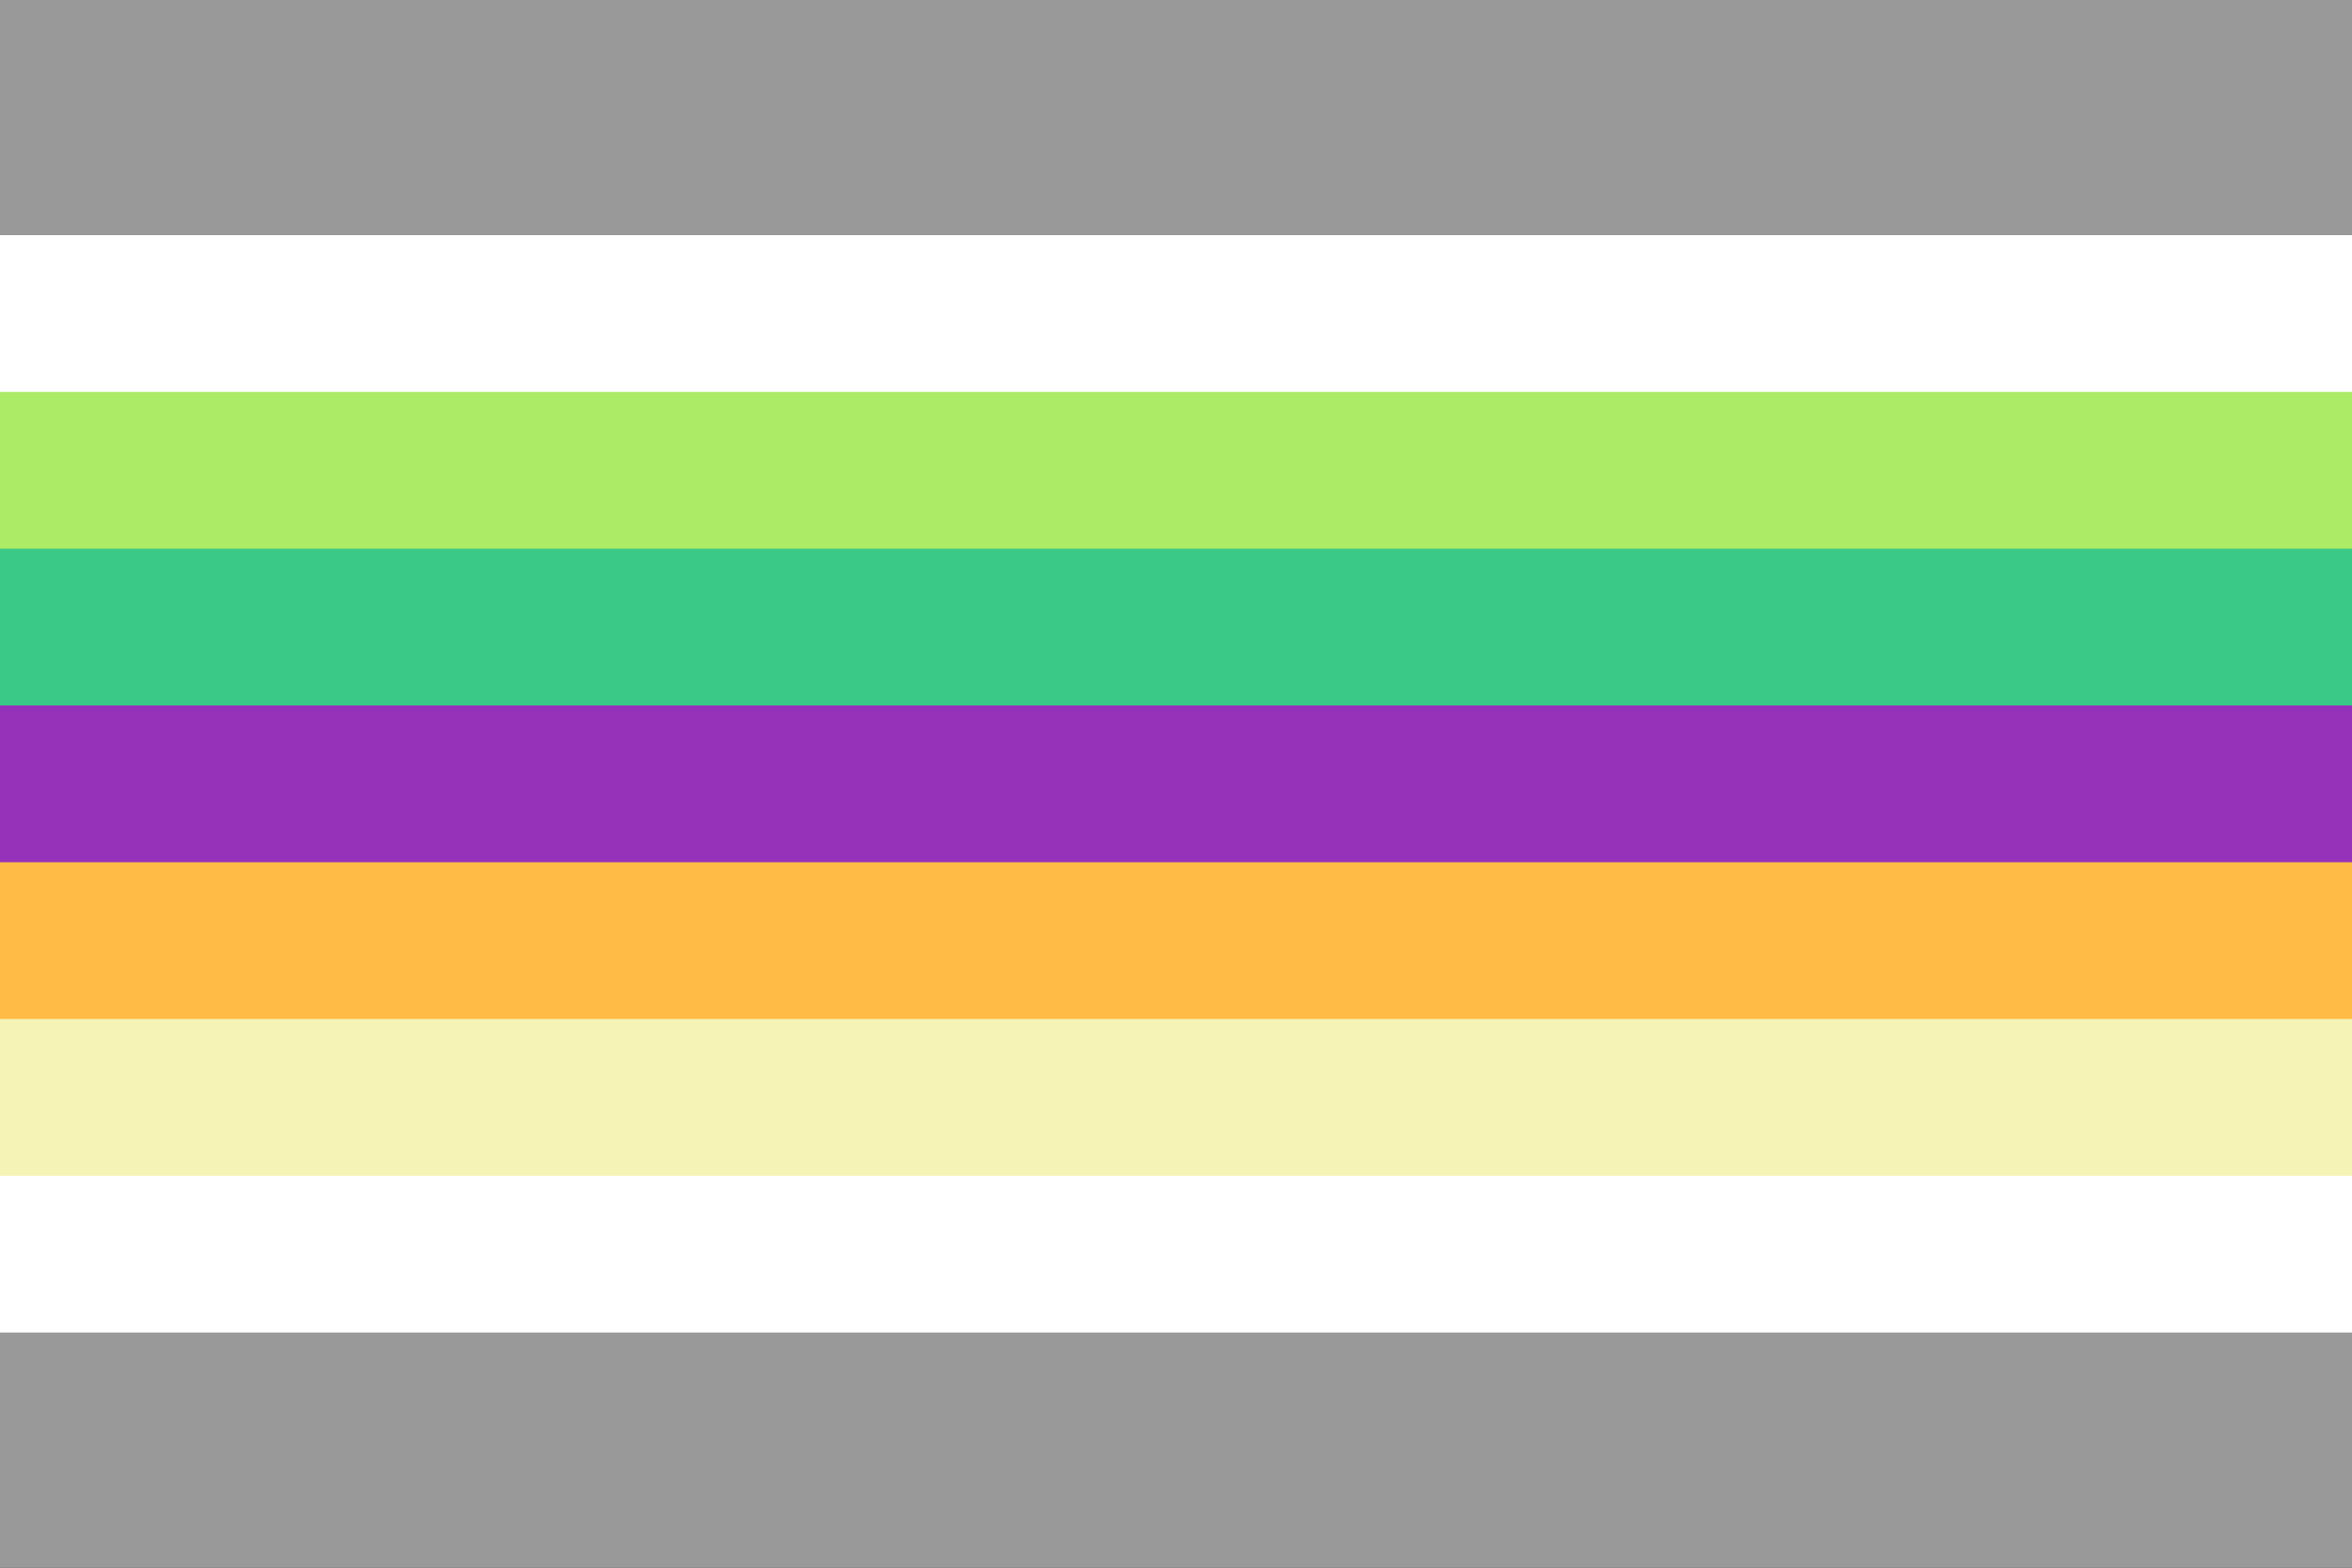
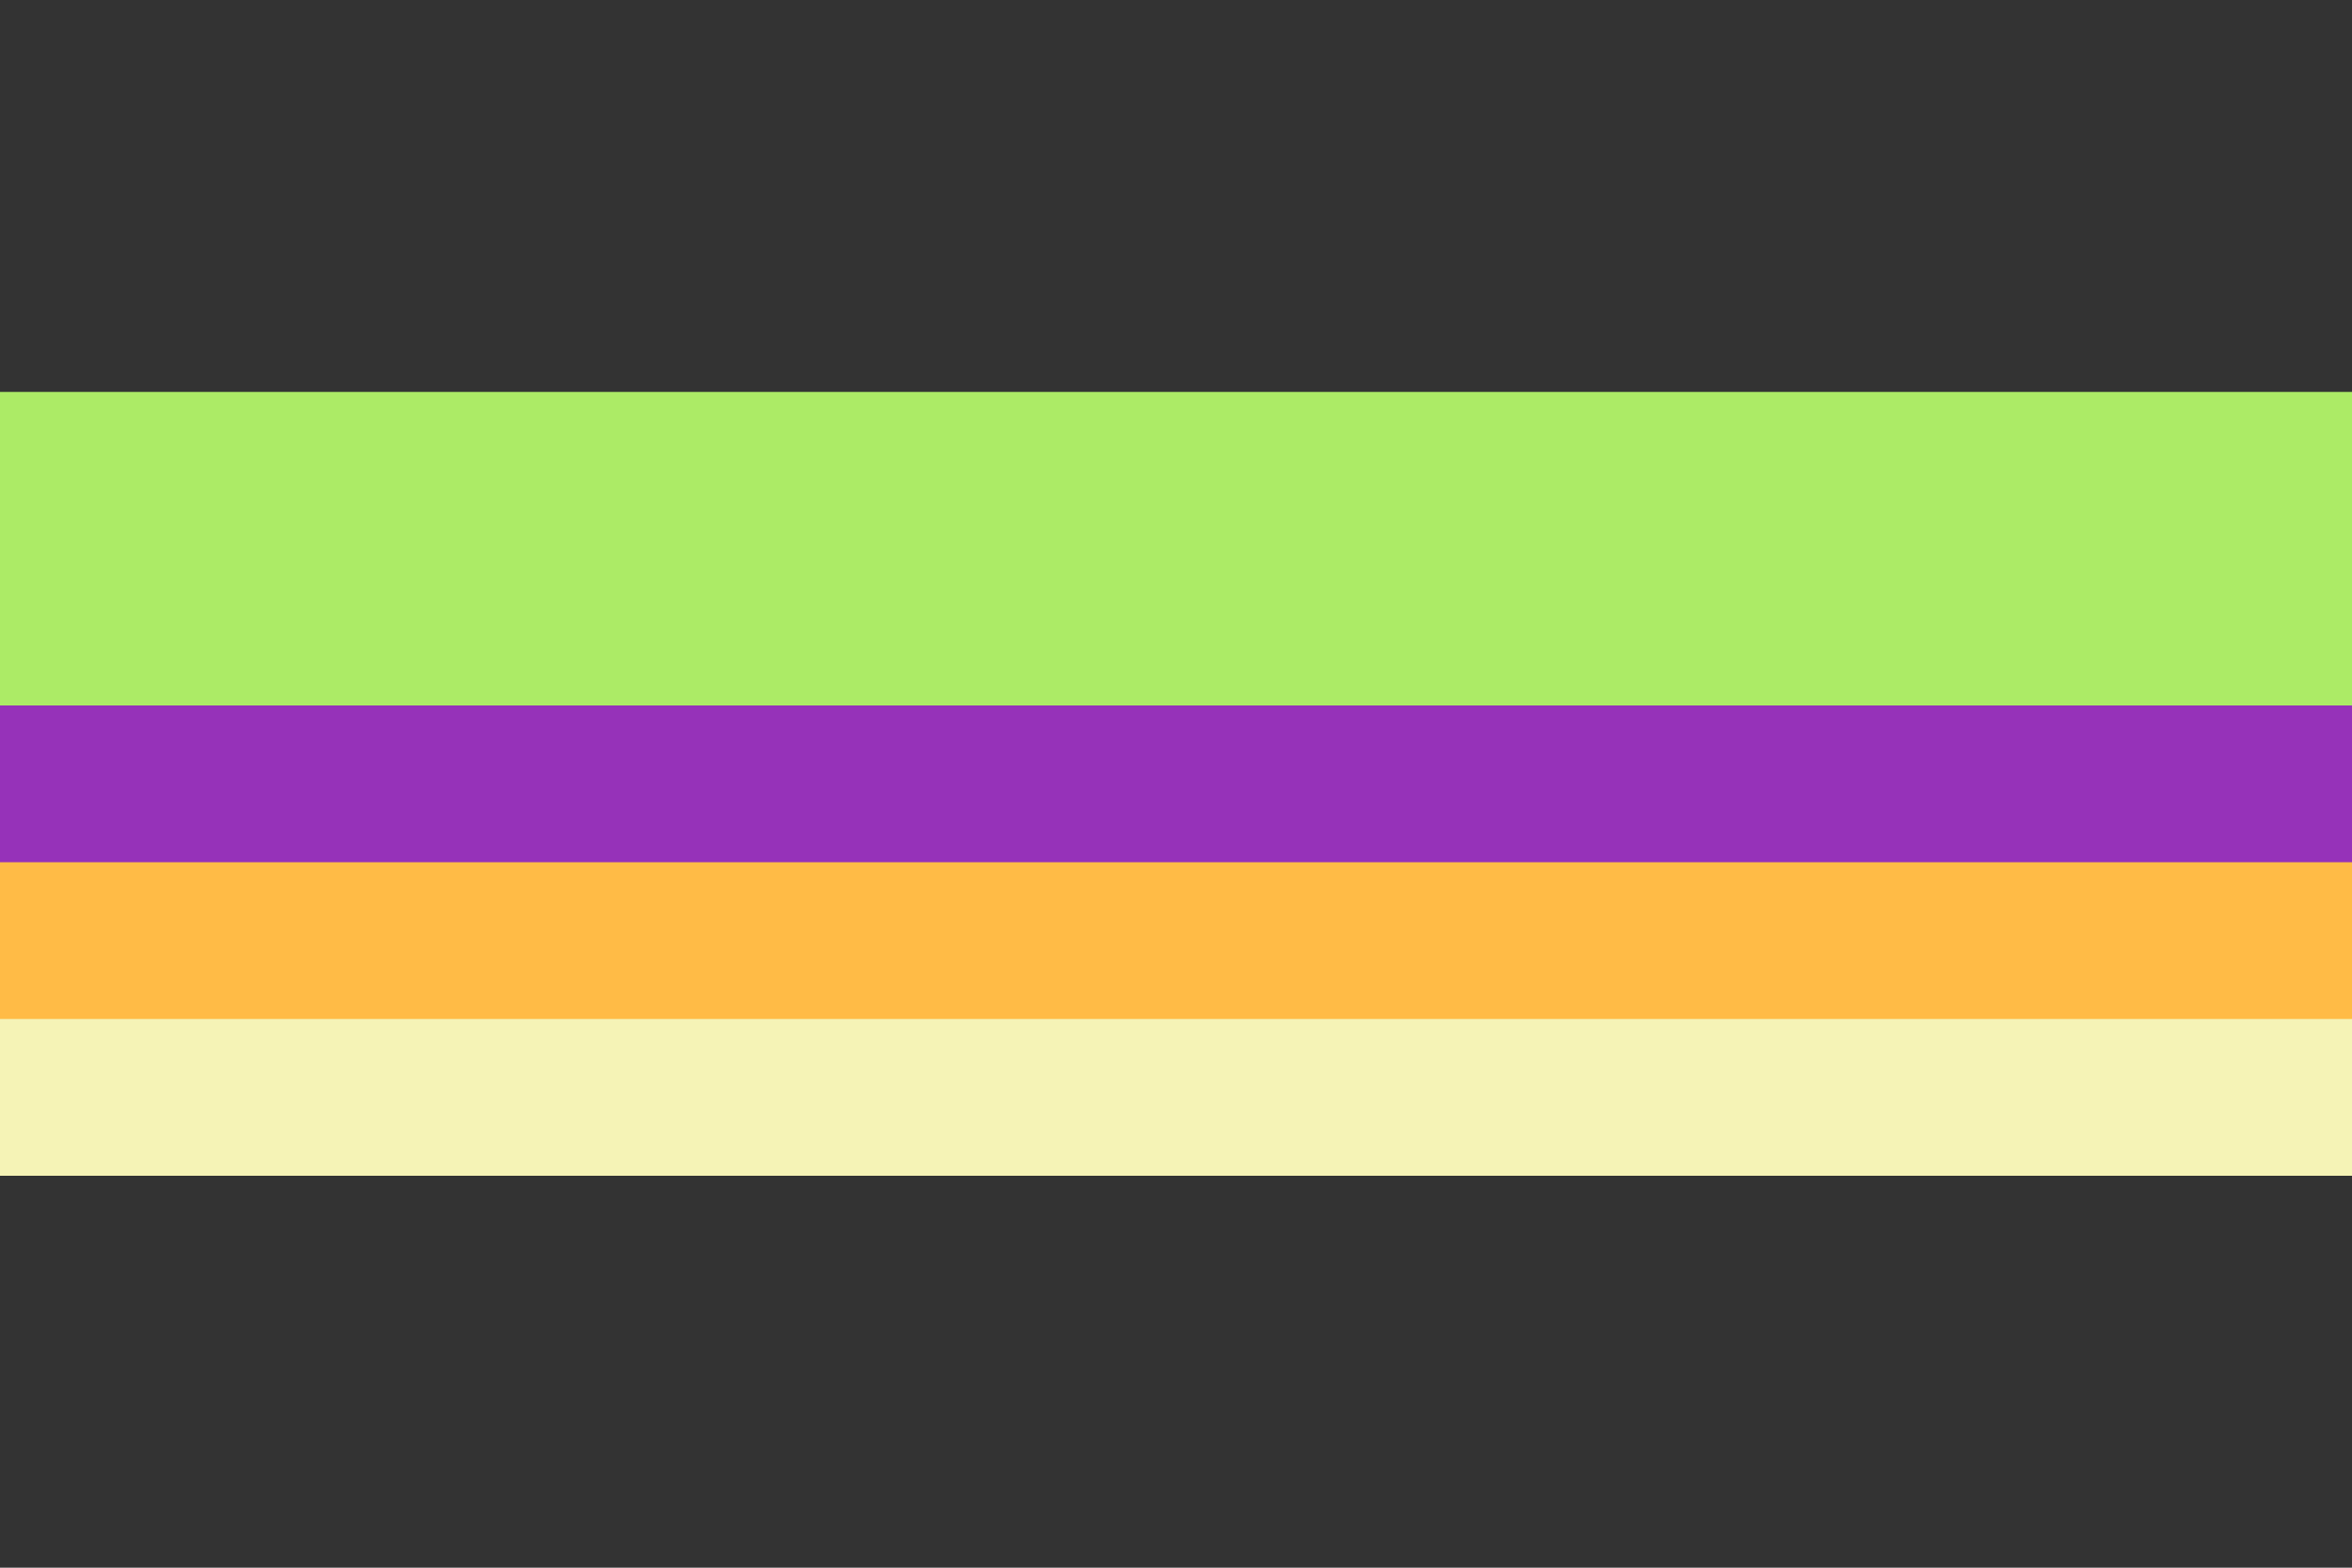
<svg xmlns="http://www.w3.org/2000/svg" width="300" height="200" viewBox="0 0 300 200" version="1.1" id="svg5" xml:space="preserve">
  <rect x="0" y="0" width="300" height="200" fill="#333333" stroke="none" />
  <defs id="defs2" />
-   <rect style="fill: #999; fill-opacity: 1; stroke-width: 6.325px; stroke-linecap: round; stroke-linejoin: round; paint-order: markers stroke fill" id="rect1" width="300" height="40" x="0" y="0" />
-   <rect style="fill: #999; fill-opacity: 1; stroke-width: 6.325px; stroke-linecap: round; stroke-linejoin: round; paint-order: markers stroke fill" id="rect2" width="300" height="40" x="0" y="160" ry="0" />
-   <rect style="fill: #fff; fill-opacity: 1; stroke-width: 6.325px; stroke-linecap: round; stroke-linejoin: round; paint-order: markers stroke fill" id="rect3" width="300" height="140" x="0" y="30" />
  <rect style="fill: #aceb66; fill-opacity: 1; stroke-width: 7.303px; stroke-linecap: round; stroke-linejoin: round; paint-order: markers stroke fill" id="rect4" width="300" height="40" x="0" y="50" />
-   <rect style="fill: #3ac987; fill-opacity: 1; stroke-width: 8.944px; stroke-linecap: round; stroke-linejoin: round; paint-order: markers stroke fill" id="rect5" width="300" height="40" x="0" y="70" />
  <rect style="fill: #9632b9; fill-opacity: 1; stroke-width: 2.828px; stroke-linecap: round; stroke-linejoin: round; paint-order: markers stroke fill" id="rect8" width="300" height="40" x="0" y="90" />
  <rect style="fill: #ffbb46; fill-opacity: 1; stroke-width: 8.944px; stroke-linecap: round; stroke-linejoin: round; paint-order: markers stroke fill" id="rect7" width="300" height="40" x="0" y="-150" transform="scale(1,-1)" />
  <rect style="fill: #f5f3b6; fill-opacity: 1; stroke-width: 5.164px; stroke-linecap: round; stroke-linejoin: round; paint-order: markers stroke fill" id="rect6" width="300" height="20" x="0" y="-150" transform="scale(1,-1)" />
</svg>